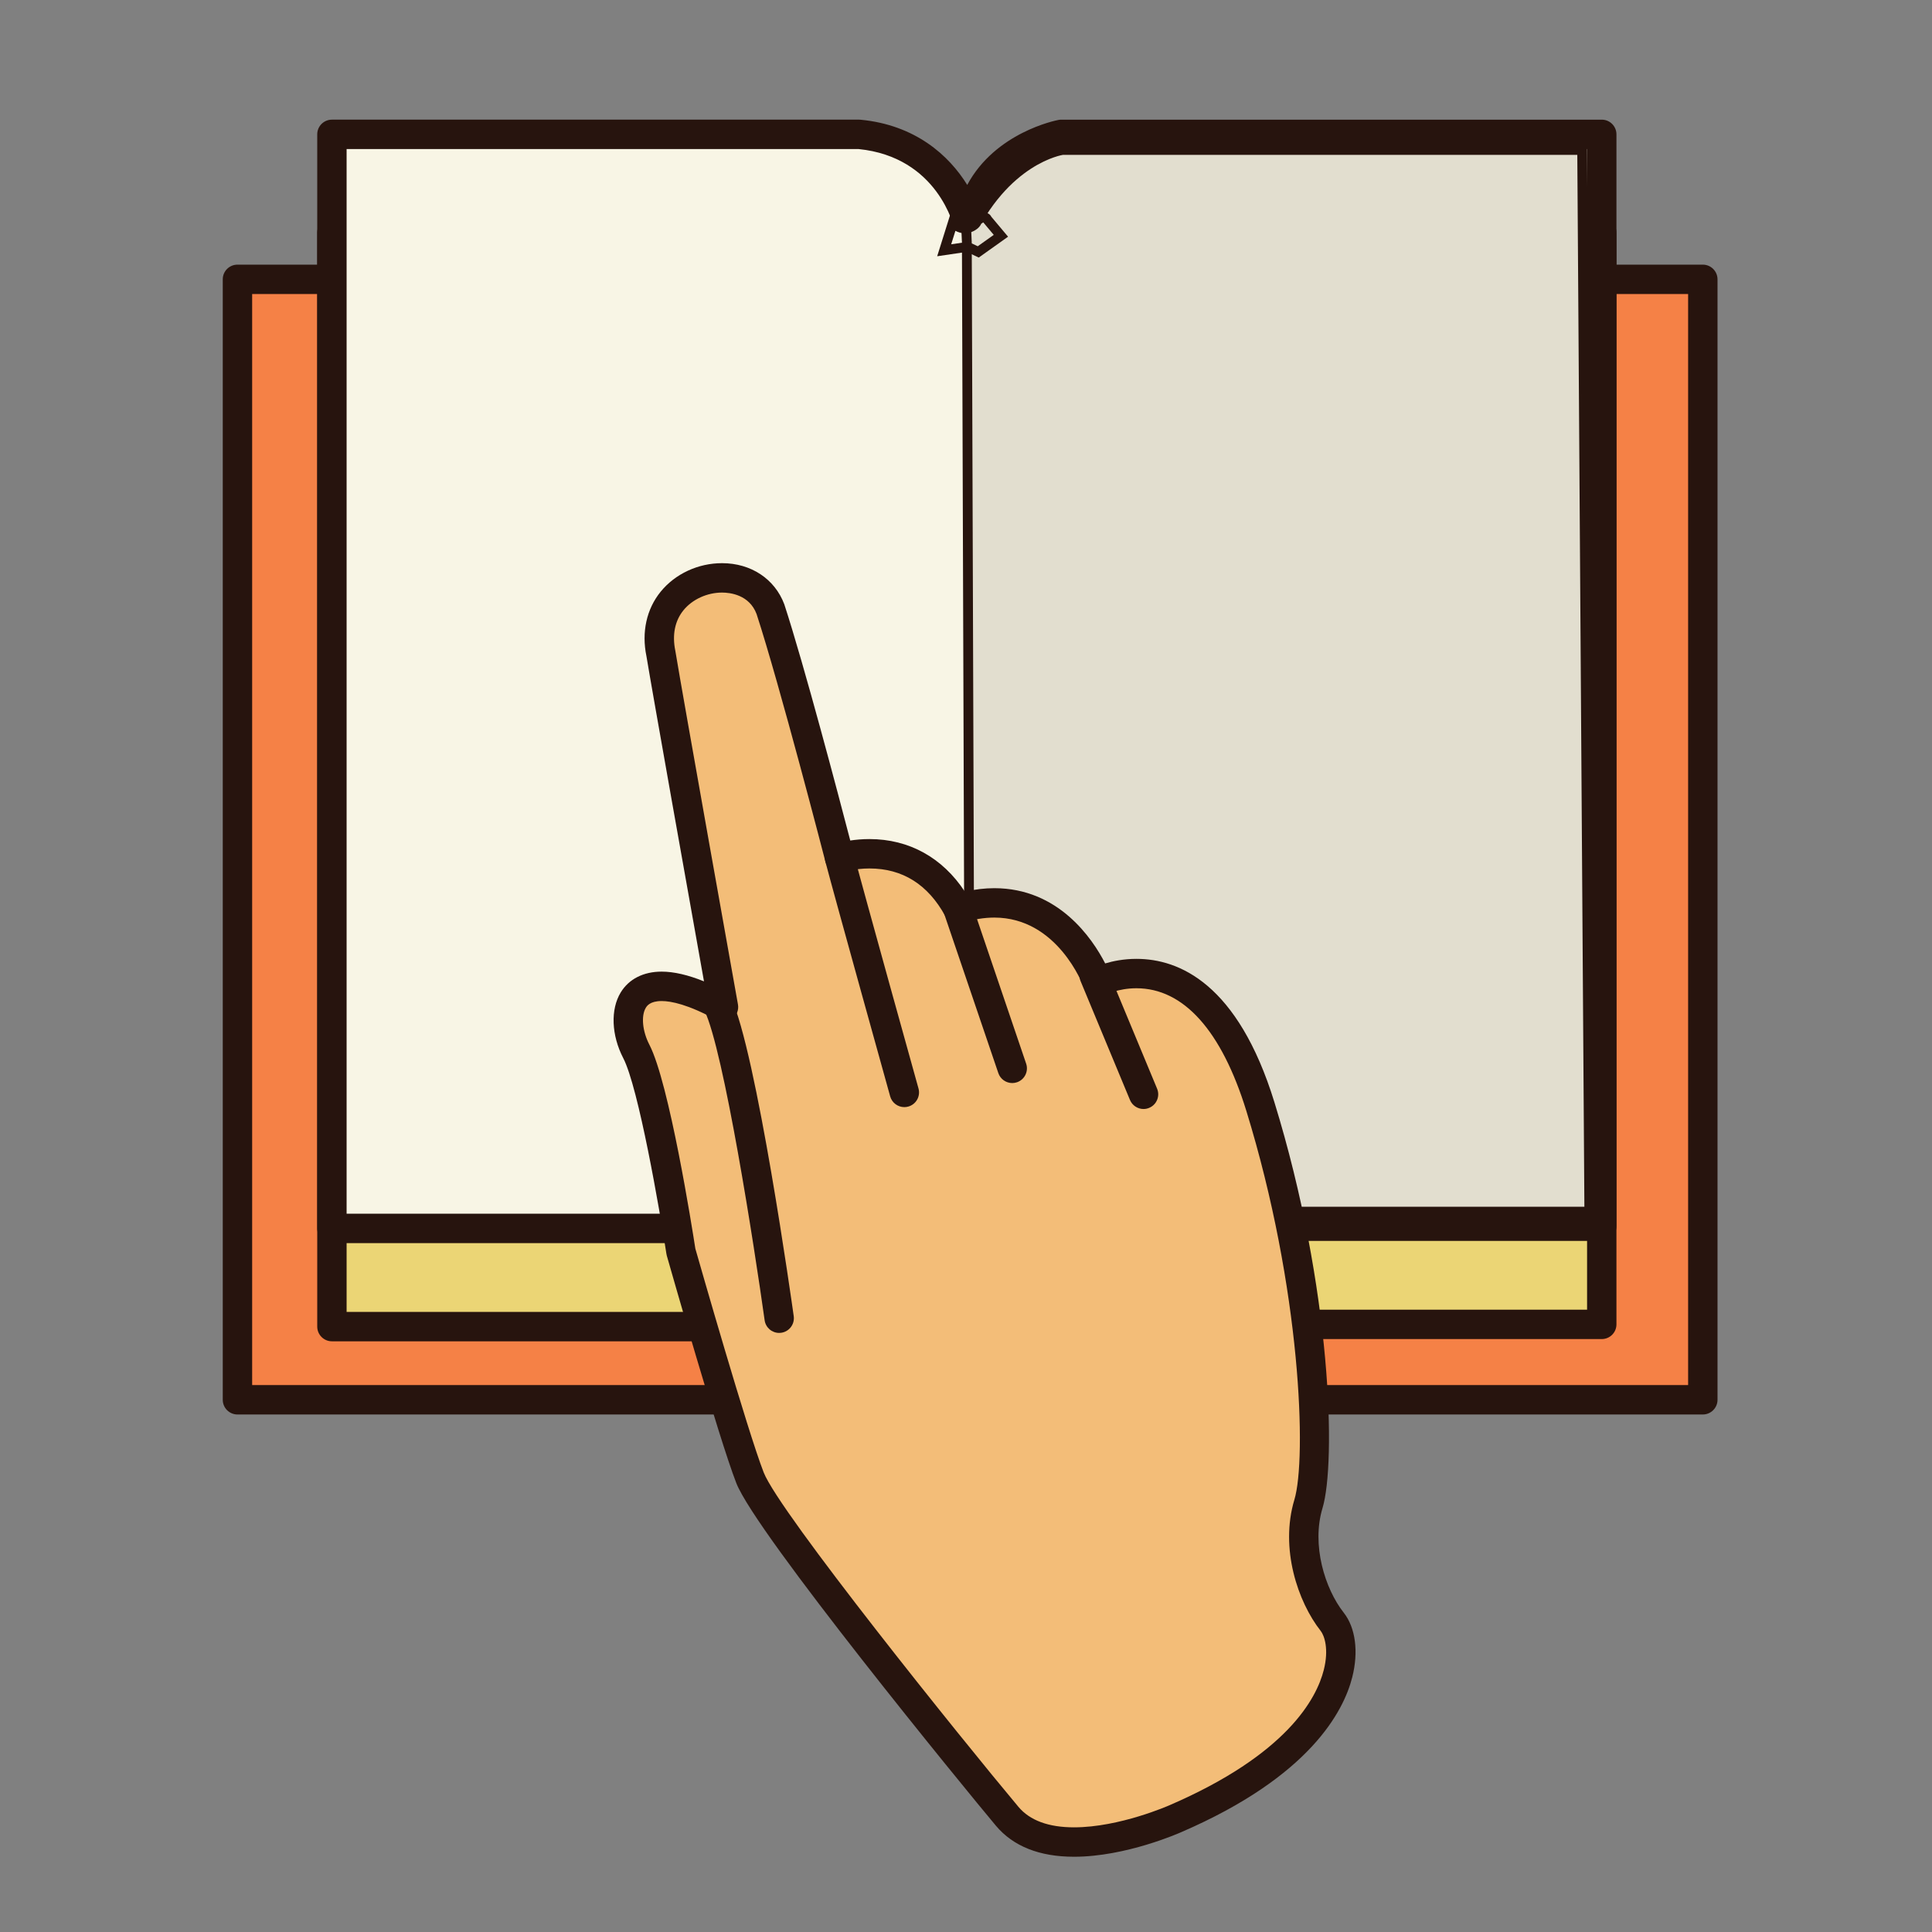
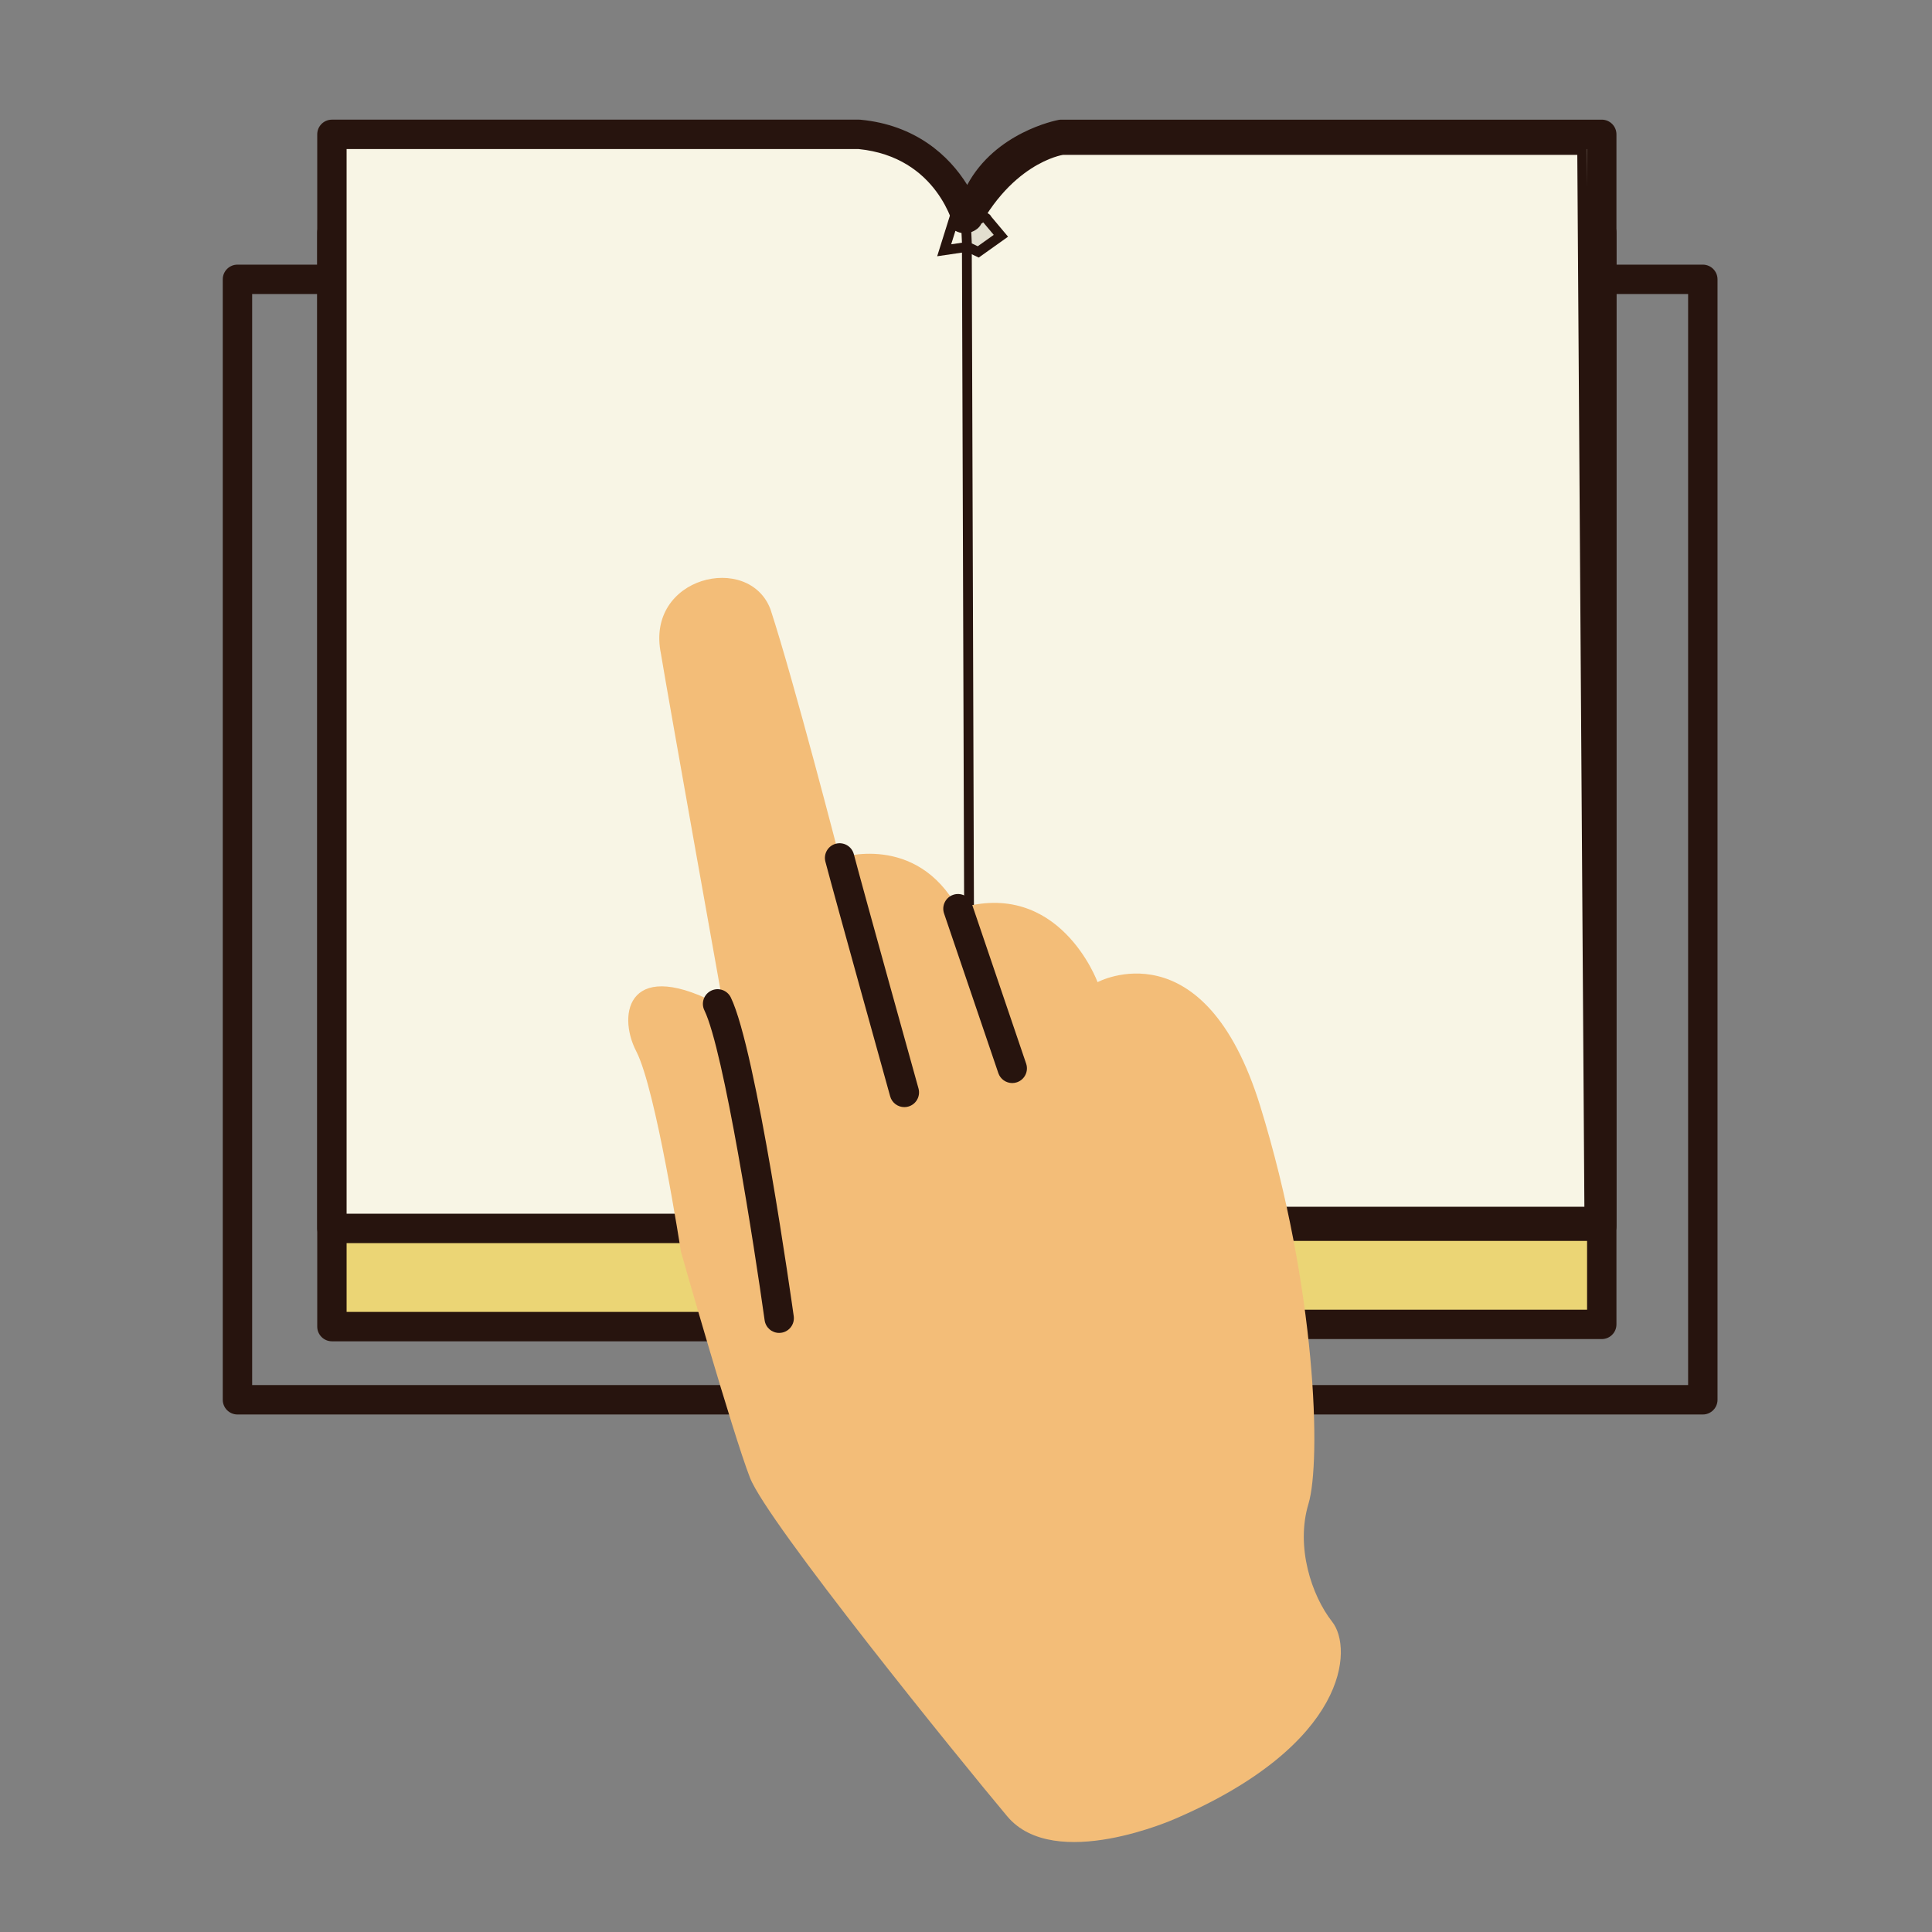
<svg xmlns="http://www.w3.org/2000/svg" version="1.1" id="Layer_1" x="0px" y="0px" width="500px" height="500px" viewBox="0 0 500 500" enable-background="new 0 0 500 500" xml:space="preserve">
  <rect x="0" y="0" width="500" height="500" fill="#808080" stroke="none" />
  <g id="Layer_1_copy_20">
    <g>
-       <path fill="#F58146" d="M61.456,72.293v289.975h137.782c0,0,10.423,0,24.445,16.866c8.527,12.507,27.104,10.99,27.104,10.99    s16.292,1.517,25.207-11.185c6.126-8.729,14.133-13.338,18.536-15.366c2-0.927,6.438-1.308,6.438-1.308h139.718V72.293H61.456z" />
      <path fill="#27140E" d="M248.875,393.988c-5.884,0-20.376-1.229-28.223-12.553c-12.366-14.814-21.407-15.367-21.496-15.367h-137.7    c-2.106,0-3.806-1.711-3.806-3.801V72.293c0-2.101,1.699-3.803,3.806-3.803h379.229c2.1,0,3.806,1.703,3.806,3.803v289.975    c0,2.09-1.706,3.801-3.806,3.801H301.145c-1.818,0.17-4.217,0.582-5.024,0.955c-3.931,1.812-11.368,6.057-17.011,14.101    c-8.146,11.604-21.373,12.864-26.682,12.864c-0.759,0-1.326-0.03-1.656-0.047C250.41,393.958,249.761,393.988,248.875,393.988z     M65.257,358.458h133.981c1.251,0,12.631,0.513,27.367,18.243c0.079,0.093,0.156,0.188,0.218,0.287    c5.783,8.473,17.349,9.39,22.052,9.39c0.956,0,1.539-0.037,1.609-0.047c0.217-0.015,0.439-0.015,0.653,0.01    c0.062,0.007,0.528,0.037,1.29,0.037c4.12,0,14.356-0.94,20.45-9.621c6.673-9.506,15.434-14.505,20.062-16.642    c2.477-1.145,6.853-1.562,7.702-1.641c0.109-0.008,0.219-0.018,0.326-0.018h135.916V76.096H65.257V358.458z" />
    </g>
    <g>
      <path fill="#EBD575" d="M250.787,84.081c0,0-4.551-21.604-28.433-23.878H85.901v283.113h147.825c0,0,15.28,1.711,17.021,11.371    c5.726-13.64,21.644-11.938,21.644-11.938h142.145V60.203h-139.87C274.665,60.203,253.632,64.181,250.787,84.081z" />
      <path fill="#27140E" d="M250.753,358.498c-0.137,0-0.276-0.018-0.416-0.03c-1.675-0.181-3.031-1.446-3.327-3.104    c-1.12-6.201-12.017-8.021-13.536-8.237H85.901c-2.103,0-3.801-1.711-3.801-3.81V60.203c0-2.103,1.698-3.803,3.801-3.803h136.453    c0.124,0,0.241,0.006,0.361,0.016c14.22,1.354,22.911,9.275,27.605,16.873c7.268-13.558,22.837-16.673,23.634-16.824    c0.235-0.043,0.474-0.064,0.71-0.064h139.87c2.099,0,3.801,1.7,3.801,3.803V342.75c0,2.1-1.702,3.801-3.801,3.801H272.393    c-0.137,0-0.271-0.008-0.404-0.023c-0.064,0-0.547-0.039-1.295-0.039c-3.723,0-12.771,0.934-16.438,9.67    C253.66,357.587,252.271,358.498,250.753,358.498z M89.702,339.516h144.024c0.139,0,0.283,0.008,0.423,0.022    c0.571,0.063,11.072,1.321,16.849,7.563c6.521-7.533,16.346-8.225,19.695-8.225c0.895,0,1.547,0.037,1.873,0.07h138.168V64.006    H275.059c-2.5,0.562-18.238,4.737-20.51,20.613c-0.265,1.827-1.795,3.203-3.637,3.263c-1.847,0.056-3.467-1.213-3.848-3.018    c-0.163-0.754-4.35-18.805-24.889-20.858H89.702V339.516z" />
    </g>
    <g>
      <path fill="#F8F5E5" d="M250.787,58.648c0,0-4.551-21.605-28.433-23.878H85.901v283.144h147.825c0,0,15.28,1.704,17.021,11.372    c5.726-13.647,21.644-11.938,21.644-11.938h142.145V34.77h-139.87C274.665,34.77,253.632,38.748,250.787,58.648z" />
      <path fill="#27140E" d="M250.753,333.088c-0.137,0-0.276-0.009-0.416-0.018c-1.675-0.187-3.031-1.452-3.327-3.109    c-0.995-5.502-10.104-7.812-13.505-8.247H85.901c-2.103,0-3.801-1.7-3.801-3.801V34.77c0-2.103,1.698-3.805,3.801-3.805h136.453    c0.124,0,0.241,0.007,0.361,0.018c14.22,1.354,22.911,9.274,27.605,16.871c7.268-13.556,22.837-16.67,23.634-16.822    c0.235-0.042,0.474-0.066,0.71-0.066h139.87c2.099,0,3.801,1.702,3.801,3.805v282.577c0,2.101-1.702,3.801-3.801,3.801H272.393    c-0.137,0-0.275-0.006-0.408-0.016c-0.062-0.008-0.543-0.055-1.299-0.055c-3.719,0-12.767,0.947-16.432,9.686    C253.66,332.178,252.271,333.088,250.753,333.088z M89.702,314.113h144.024c0.139,0,0.279,0.01,0.42,0.023    c0.574,0.062,11.075,1.312,16.852,7.563c6.521-7.533,16.346-8.224,19.688-8.224c0.902,0,1.553,0.037,1.883,0.069h138.167V38.571    H275.059c-2.5,0.564-18.238,4.74-20.51,20.616c-0.265,1.827-1.795,3.203-3.637,3.263c-1.847,0.021-3.467-1.213-3.848-3.018    c-0.163-0.754-4.35-18.807-24.889-20.861H89.702V314.113z" />
    </g>
    <g>
-       <path fill="#E2DECF" d="M250.216,62.362l0.854,257.675c0,0,9.697-10.236,35.095-6.467h125.141l-1.843-274.758H275.085    C275.085,38.812,259.99,40.66,250.216,62.362z" />
      <path fill="#27140E" d="M249.815,323.161l-0.015-3.117l-0.855-257.952l0.117-0.25c9.948-22.098,25.223-24.208,25.872-24.287    l135.792-0.012l0.009,1.26l1.849,276.034H286.165c-3.851-0.56-7.403-0.831-10.738-0.831c-16.59,0-23.372,6.84-23.442,6.909    L249.815,323.161z M251.486,62.632l0.841,254.771c3.317-2.277,10.59-5.932,23.1-5.932c3.46,0,7.134,0.28,10.927,0.848    l123.683-0.017l-1.832-272.223H275.085C275.098,40.088,260.814,42.154,251.486,62.632z" />
    </g>
    <g>
      <path fill="#F8F5E5" d="M246.571,57.692c0,0,3.167,3.274,6.128-0.105c2.953-3.379,1.688,5.705,1.688,5.705l-10.035,1.477    L246.571,57.692z" />
      <path fill="#27140E" d="M242.541,66.318L246,55.279l1.483,1.531c0.005,0.006,1.042,1.04,2.255,1.04    c0.703,0,1.36-0.359,2.005-1.098c0.442-0.51,1.144-1.188,2.056-1.188c0.514,0,0.991,0.223,1.342,0.626    c1.139,1.308,0.801,5.12,0.506,7.277l-0.133,0.938L242.541,66.318z M247.259,59.741l-1.093,3.48l7.077-1.043    c0.141-1.316,0.179-2.594,0.12-3.445c-1.332,1.358-2.692,1.653-3.625,1.653C248.778,60.385,247.927,60.092,247.259,59.741z" />
    </g>
    <g>
      <path fill="#E2DECF" d="M252.854,57.166c0,0-0.101,1.269-2.797,2.005l0.21,4.648l2.907,1.374l5.86-4.172l-3.592-4.278    C255.443,56.742,255.078,55.263,252.854,57.166z" />
      <path fill="#27140E" d="M253.302,66.656l-4.263-2.017l-0.296-6.423l0.979-0.269c1.645-0.45,1.894-1.035,1.897-1.041l0.043-0.521    l0.369-0.184c2.169-1.853,3.979-1.25,4.517-0.117l4.341,5.171L253.302,66.656z M251.498,62.999l1.544,0.73l4.14-2.946    l-2.705-3.224c-0.125,0.062-0.3,0.171-0.533,0.35c-0.26,0.612-0.92,1.506-2.576,2.161L251.498,62.999z" />
    </g>
    <g>
-       <path fill="#EBD575" d="M246.784,329.115c0,0,4.959,2.434,8.239,0c3.271-2.426,5.97,3.746,5.97,3.746l-11.045,6.554l-8.659-7.29    L246.784,329.115z" />
      <path fill="#27140E" d="M249.824,340.961l-10.766-9.064l7.687-4.211l0.591,0.287c0.021,0.008,1.989,0.957,4.094,0.957    c1.137,0,2.096-0.281,2.836-0.834c0.728-0.543,1.51-0.816,2.312-0.816c3.27,0,5.348,4.558,5.572,5.076l0.451,1.027    L249.824,340.961z M243.52,332.35l6.561,5.512l9.237-5.473c-0.733-1.26-1.834-2.574-2.739-2.574c-0.253,0-0.513,0.102-0.802,0.317    c-1.188,0.88-2.652,1.33-4.348,1.33c-1.917,0-3.682-0.583-4.579-0.94L243.52,332.35z" />
    </g>
    <g>
      <path fill="#EBD575" d="M244.087,325.734c0,0,2.853,3.854,4.758,4.119c0,0,4.379,0.901,6.334-1.211    c1.959-2.117,1.53-2.59,4.068-3.959c2.534-1.375,2.219,6.918,2.219,6.918l-12.622,7.283l-8.928-8.395L244.087,325.734z" />
      <path fill="#27140E" d="M248.657,340.456l-10.501-9.878l6.016-6.857l0.934,1.26c1.228,1.656,3.093,3.506,3.91,3.623    c0.085,0.017,0.909,0.181,1.947,0.181c1.526,0,2.691-0.358,3.288-1.005c0.617-0.67,0.979-1.158,1.276-1.57    c0.76-1.018,1.275-1.646,3.115-2.643c0.95-0.512,1.961-0.364,2.668,0.373c1.531,1.586,1.479,6.305,1.424,7.711l-0.031,0.692    L248.657,340.456z M241.678,330.407l7.346,6.907l11.192-6.459c0.017-2.119-0.239-4.235-0.599-4.965    c-1.221,0.705-1.488,1.07-2.049,1.824c-0.342,0.469-0.758,1.027-1.457,1.788c-1.096,1.183-2.875,1.812-5.148,1.812    c-1.307,0-2.332-0.209-2.375-0.217c-1.586-0.226-3.394-2.029-4.547-3.39L241.678,330.407z" />
    </g>
    <g>
      <path fill="#F58146" d="M244.036,351.137c0,0,2.85,3.854,4.754,4.119c0,0,4.384,0.9,6.335-1.213    c1.959-2.115,1.535-2.581,4.073-3.957c2.532-1.376,2.215,6.918,2.215,6.918l-12.623,7.283l-8.924-8.396L244.036,351.137z" />
      <path fill="#27140E" d="M248.607,365.857l-10.505-9.879l6.016-6.856l0.937,1.26c1.229,1.656,3.09,3.507,3.905,3.622    c0.091,0.018,0.914,0.182,1.952,0.182c1.523,0,2.689-0.358,3.283-1.004c0.617-0.66,0.982-1.149,1.287-1.563    c0.754-1.024,1.271-1.654,3.107-2.649c0.949-0.505,1.965-0.365,2.667,0.372c1.531,1.587,1.478,6.306,1.423,7.712l-0.022,0.699    L248.607,365.857z M241.624,355.809l7.348,6.918l11.189-6.47c0.021-2.12-0.231-4.227-0.599-4.966    c-1.221,0.716-1.484,1.081-2.045,1.825c-0.342,0.469-0.762,1.026-1.461,1.788c-1.097,1.182-2.877,1.812-5.146,1.812    c-1.306,0-2.332-0.208-2.379-0.218c-1.582-0.218-3.389-2.029-4.547-3.389L241.624,355.809z" />
    </g>
    <g>
      <g>
        <g>
          <path fill="#F3BD78" d="M304.276,470.635c0,0-31.337,14.07-43.617-0.589c-12.288-14.653-62.047-76.034-66.56-87.594      c-4.5-11.56-17.869-58.498-17.869-58.498s-6.468-42.044-11.559-51.86c-5.088-9.818-2.029-24.998,22.572-11.474      c0,0-14.415-80.539-16.19-91.415c-4.144-20.015,22.797-26.34,28.362-11.476c6.079,18.602,17.874,64.301,17.874,64.301      s19.778-6.661,30.634,13.144c26.218-8.096,36.127,19.004,36.127,19.004s27.618-14.854,42.122,32.162      c14.5,47.02,15.79,91.822,12.452,102.876c-3.335,11.044,0.765,23.669,6.156,30.517      C350.179,426.586,348.938,451.344,304.276,470.635z" />
        </g>
        <g>
-           <path fill="#27140E" d="M277.957,480.524c-8.946,0-15.747-2.706-20.217-8.03c-7.995-9.536-62.125-75.692-67.181-88.665      c-4.521-11.589-17.435-56.904-17.982-58.833c-0.047-0.154-0.078-0.312-0.102-0.467c-1.771-11.519-7.24-43.094-11.178-50.687      c-3.073-5.933-3.335-12.593-0.661-16.993c2.114-3.474,5.877-5.394,10.588-5.394c3.156,0,6.828,0.847,10.967,2.519      c-3.595-20.11-13.446-75.323-14.893-84.157c-1.286-6.199,0.012-12.184,3.688-16.698c3.758-4.617,9.697-7.373,15.884-7.373      c7.477,0,13.645,4.079,16.105,10.647c5.177,15.817,14.163,49.962,17.073,61.129c1.388-0.208,3.073-0.373,4.971-0.373      c10.232,0,18.9,4.805,24.687,13.608c2.604-0.597,5.161-0.898,7.625-0.898c16.603,0,25.362,13.006,28.688,19.473      c2.054-0.614,4.828-1.181,8.086-1.181c11.067,0,26.248,6.427,35.699,37.069c14.865,48.209,16.001,93.359,12.456,105.09      c-2.873,9.529,0.599,20.823,5.507,27.065c3.044,3.871,3.867,10.103,2.196,16.679c-2.223,8.801-10.929,25.706-44.182,40.071      C305.248,474.366,291.389,480.524,277.957,480.524z M179.953,323.137c1.015,3.547,13.462,47.08,17.691,57.934      c4.03,10.33,51.425,69.239,65.924,86.535c2.955,3.52,7.793,5.308,14.389,5.308c11.822,0,24.633-5.689,24.762-5.743      c30.307-13.096,37.989-27.538,39.874-34.985c1.376-5.418,0.147-8.899-0.797-10.104c-5.938-7.54-10.602-21.383-6.812-33.96      c3.214-10.642,1.765-54.581-12.444-100.659c-6.401-20.736-16.229-31.704-28.433-31.704c-4.801,0-8.244,1.765-8.279,1.788      c-0.969,0.505-2.118,0.574-3.145,0.171c-1.019-0.389-1.83-1.198-2.207-2.229c-0.269-0.725-6.875-18.02-23.145-18.02      c-2.619,0-5.406,0.451-8.286,1.345c-1.722,0.528-3.587-0.225-4.454-1.803c-4.457-8.131-11.045-12.252-19.571-12.252      c-3.781,0-6.507,0.876-6.533,0.884c-0.999,0.327-2.095,0.228-3.012-0.276c-0.925-0.505-1.602-1.366-1.865-2.382      c-0.117-0.457-11.835-45.796-17.808-64.07c-1.878-5.002-6.871-5.558-8.932-5.558c-3.863,0-7.691,1.75-9.987,4.571      c-2.231,2.743-2.962,6.377-2.107,10.511c1.779,10.88,16.067,90.709,16.206,91.51c0.261,1.445-0.333,2.906-1.523,3.763      c-1.188,0.854-2.768,0.948-4.05,0.248c-7.345-4.042-11.767-4.89-14.185-4.89c-3.032,0-3.829,1.307-4.089,1.742      c-1.259,2.075-0.879,6.078,0.913,9.537C173.19,280.264,179.125,317.775,179.953,323.137z" />
-         </g>
+           </g>
      </g>
      <g>
        <g>
          <path fill="#F3BD78" d="M201.647,341.156c0,0-9.518-68.152-15.938-81.352" />
        </g>
        <g>
          <path fill="#27140E" d="M201.644,344.957c-1.869,0-3.494-1.376-3.758-3.279c-2.627-18.787-10.548-69.832-15.593-80.209      c-0.921-1.889-0.132-4.166,1.757-5.084c1.881-0.917,4.158-0.132,5.083,1.758c6.603,13.586,15.889,79.68,16.284,82.484      c0.287,2.083-1.166,4.005-3.242,4.292C201.997,344.939,201.818,344.957,201.644,344.957z" />
        </g>
      </g>
      <g>
        <g>
          <path fill="#F3BD78" d="M234.036,282.718c0,0-14.431-51.827-16.746-60.688" />
        </g>
        <g>
          <path fill="#27140E" d="M234.036,286.521c-1.663,0-3.194-1.104-3.66-2.783c-0.144-0.516-14.466-51.956-16.766-60.746      c-0.529-2.033,0.688-4.11,2.721-4.641c2.039-0.524,4.106,0.687,4.64,2.715c2.281,8.735,16.588,60.114,16.735,60.633      c0.56,2.021-0.623,4.121-2.647,4.681C234.721,286.475,234.376,286.521,234.036,286.521z" />
        </g>
      </g>
      <g>
        <g>
          <line fill="none" x1="261.964" y1="276.493" x2="247.924" y2="235.174" />
        </g>
        <g>
          <path fill="#27140E" d="M261.964,280.293c-1.58,0-3.062-0.995-3.598-2.579L244.32,236.4c-0.676-1.992,0.389-4.152,2.378-4.829      c1.998-0.672,4.149,0.393,4.827,2.378l14.041,41.322c0.677,1.982-0.389,4.144-2.373,4.819      C262.784,280.232,262.373,280.293,261.964,280.293z" />
        </g>
      </g>
      <g>
        <g>
          <line fill="none" x1="295.939" y1="283.209" x2="283.188" y2="252.521" />
        </g>
        <g>
-           <path fill="#27140E" d="M295.943,287.01c-1.487,0-2.906-0.887-3.51-2.348l-12.754-30.688c-0.807-1.937,0.107-4.167,2.051-4.967      c1.937-0.809,4.166,0.108,4.972,2.053l12.752,30.686c0.809,1.936-0.113,4.168-2.058,4.969      C296.928,286.917,296.43,287.01,295.943,287.01z" />
-         </g>
+           </g>
      </g>
    </g>
  </g>
</svg>